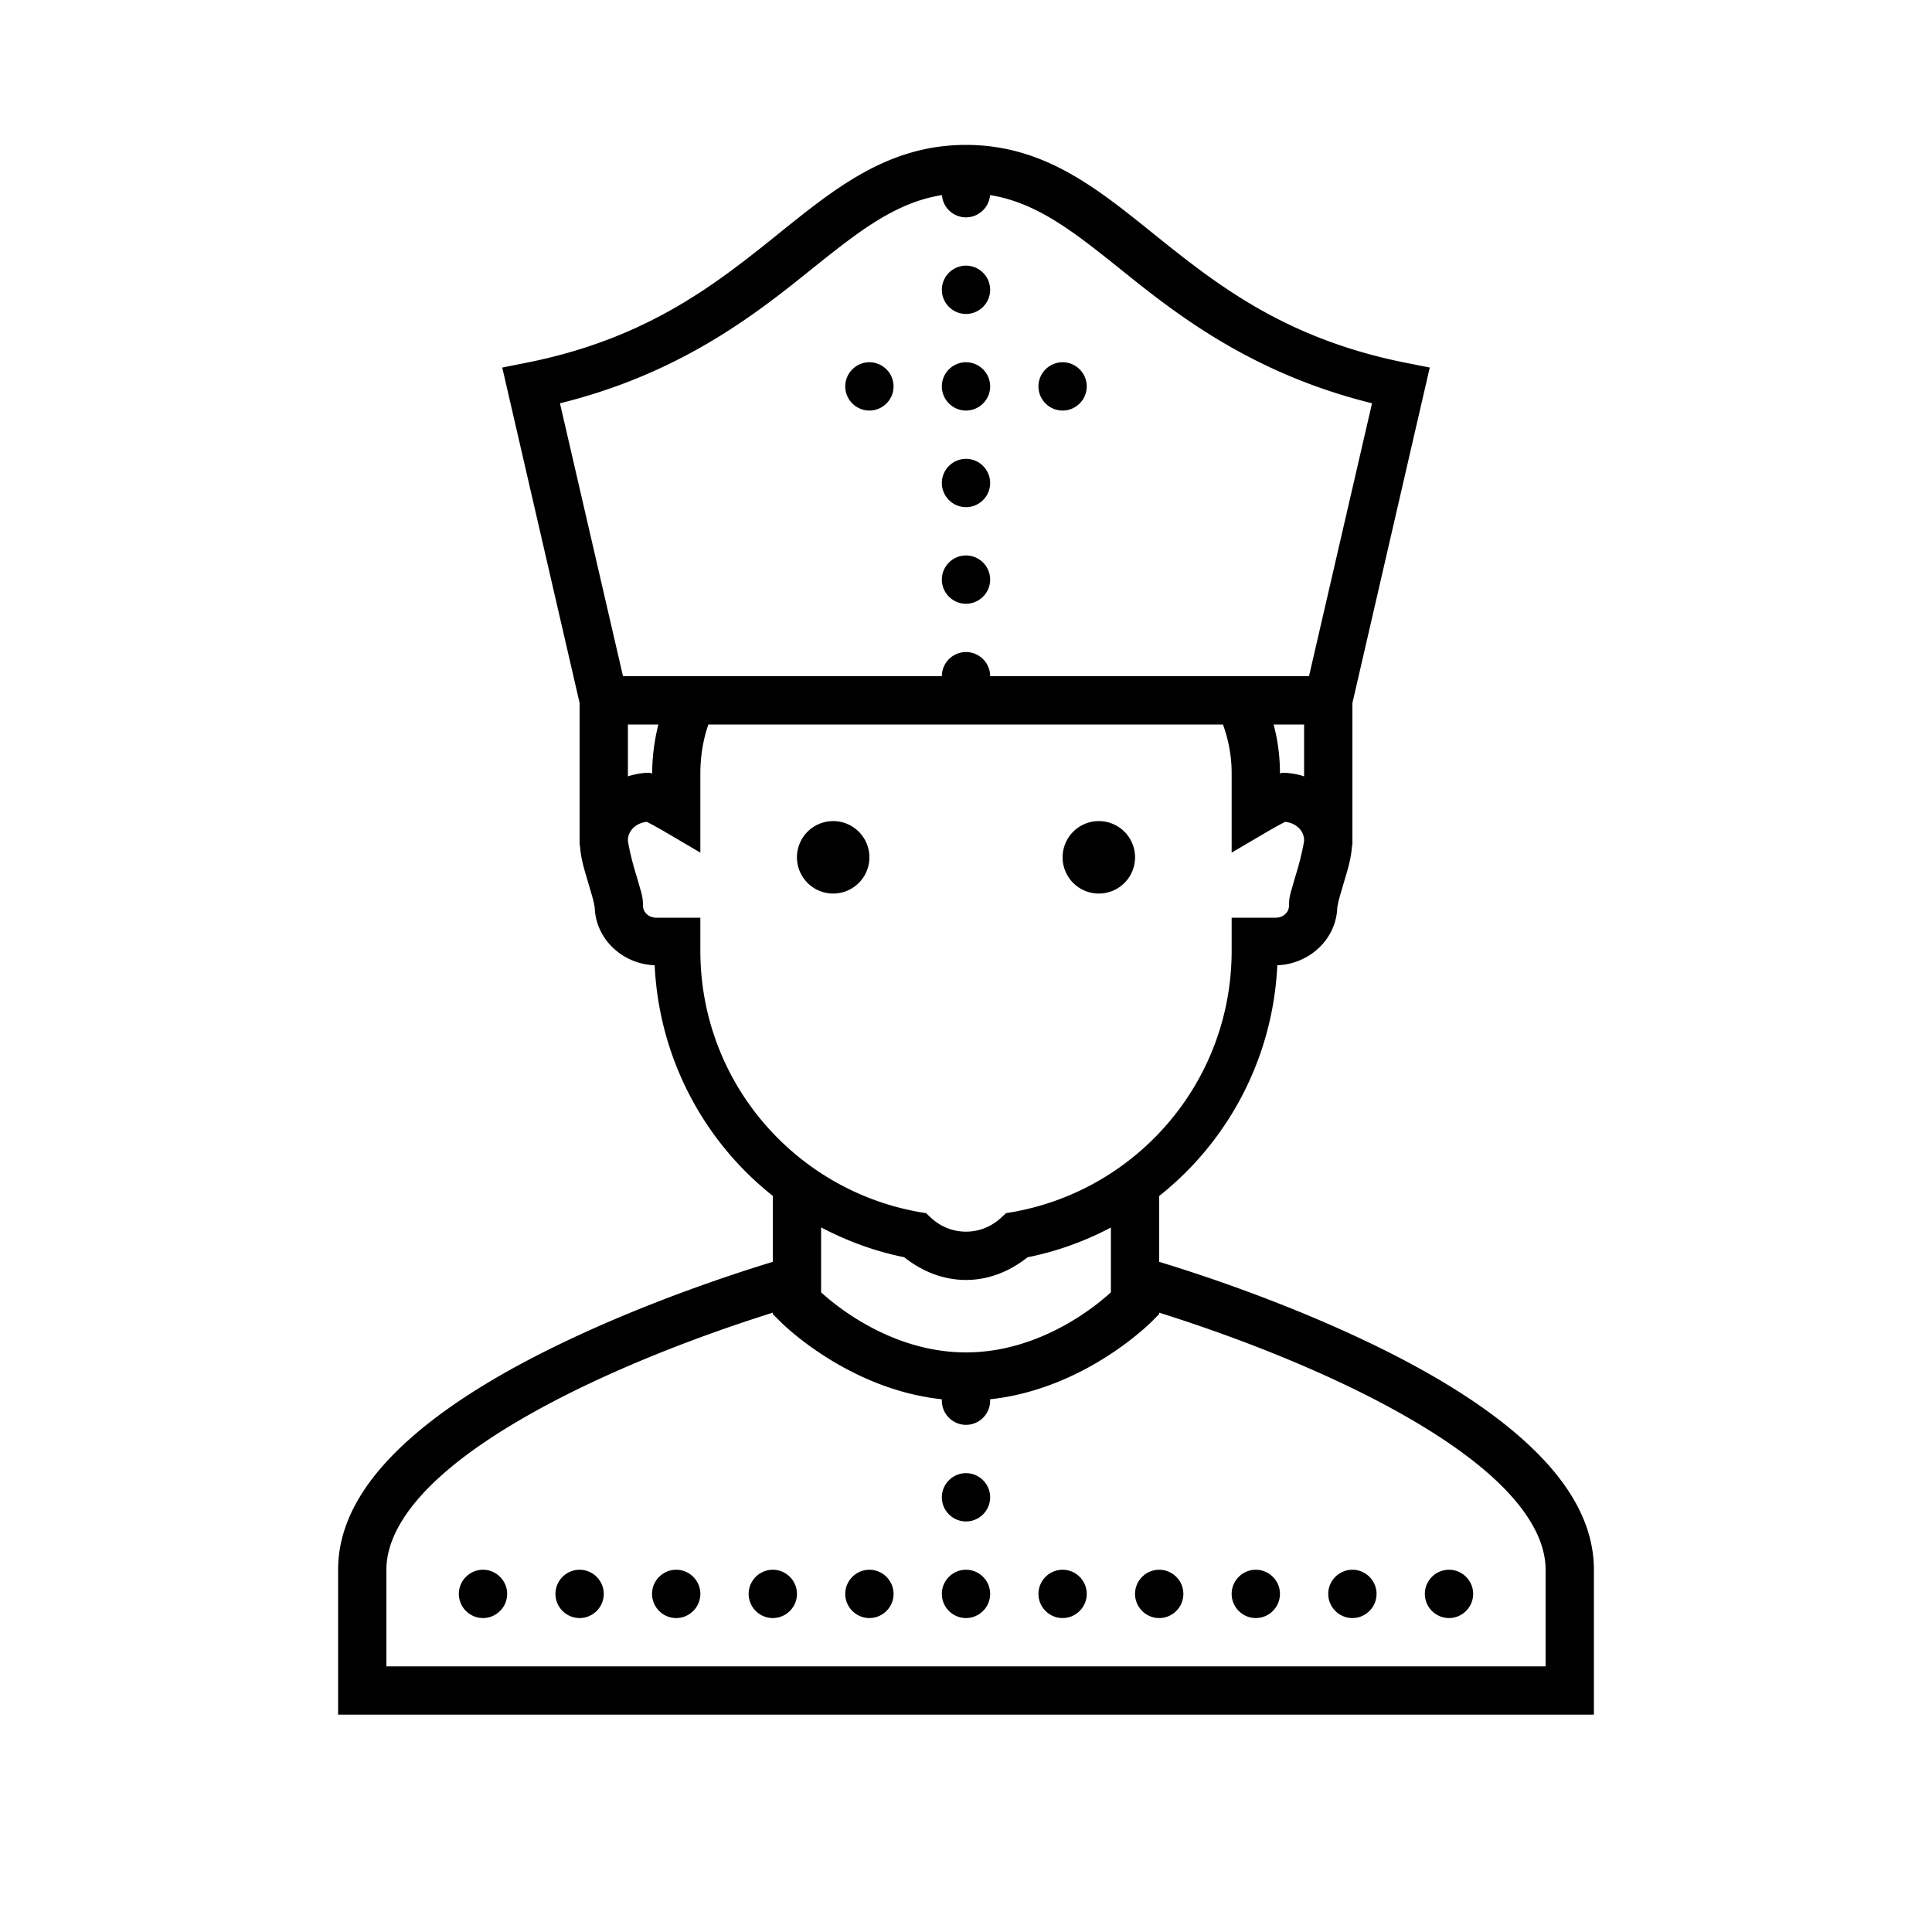
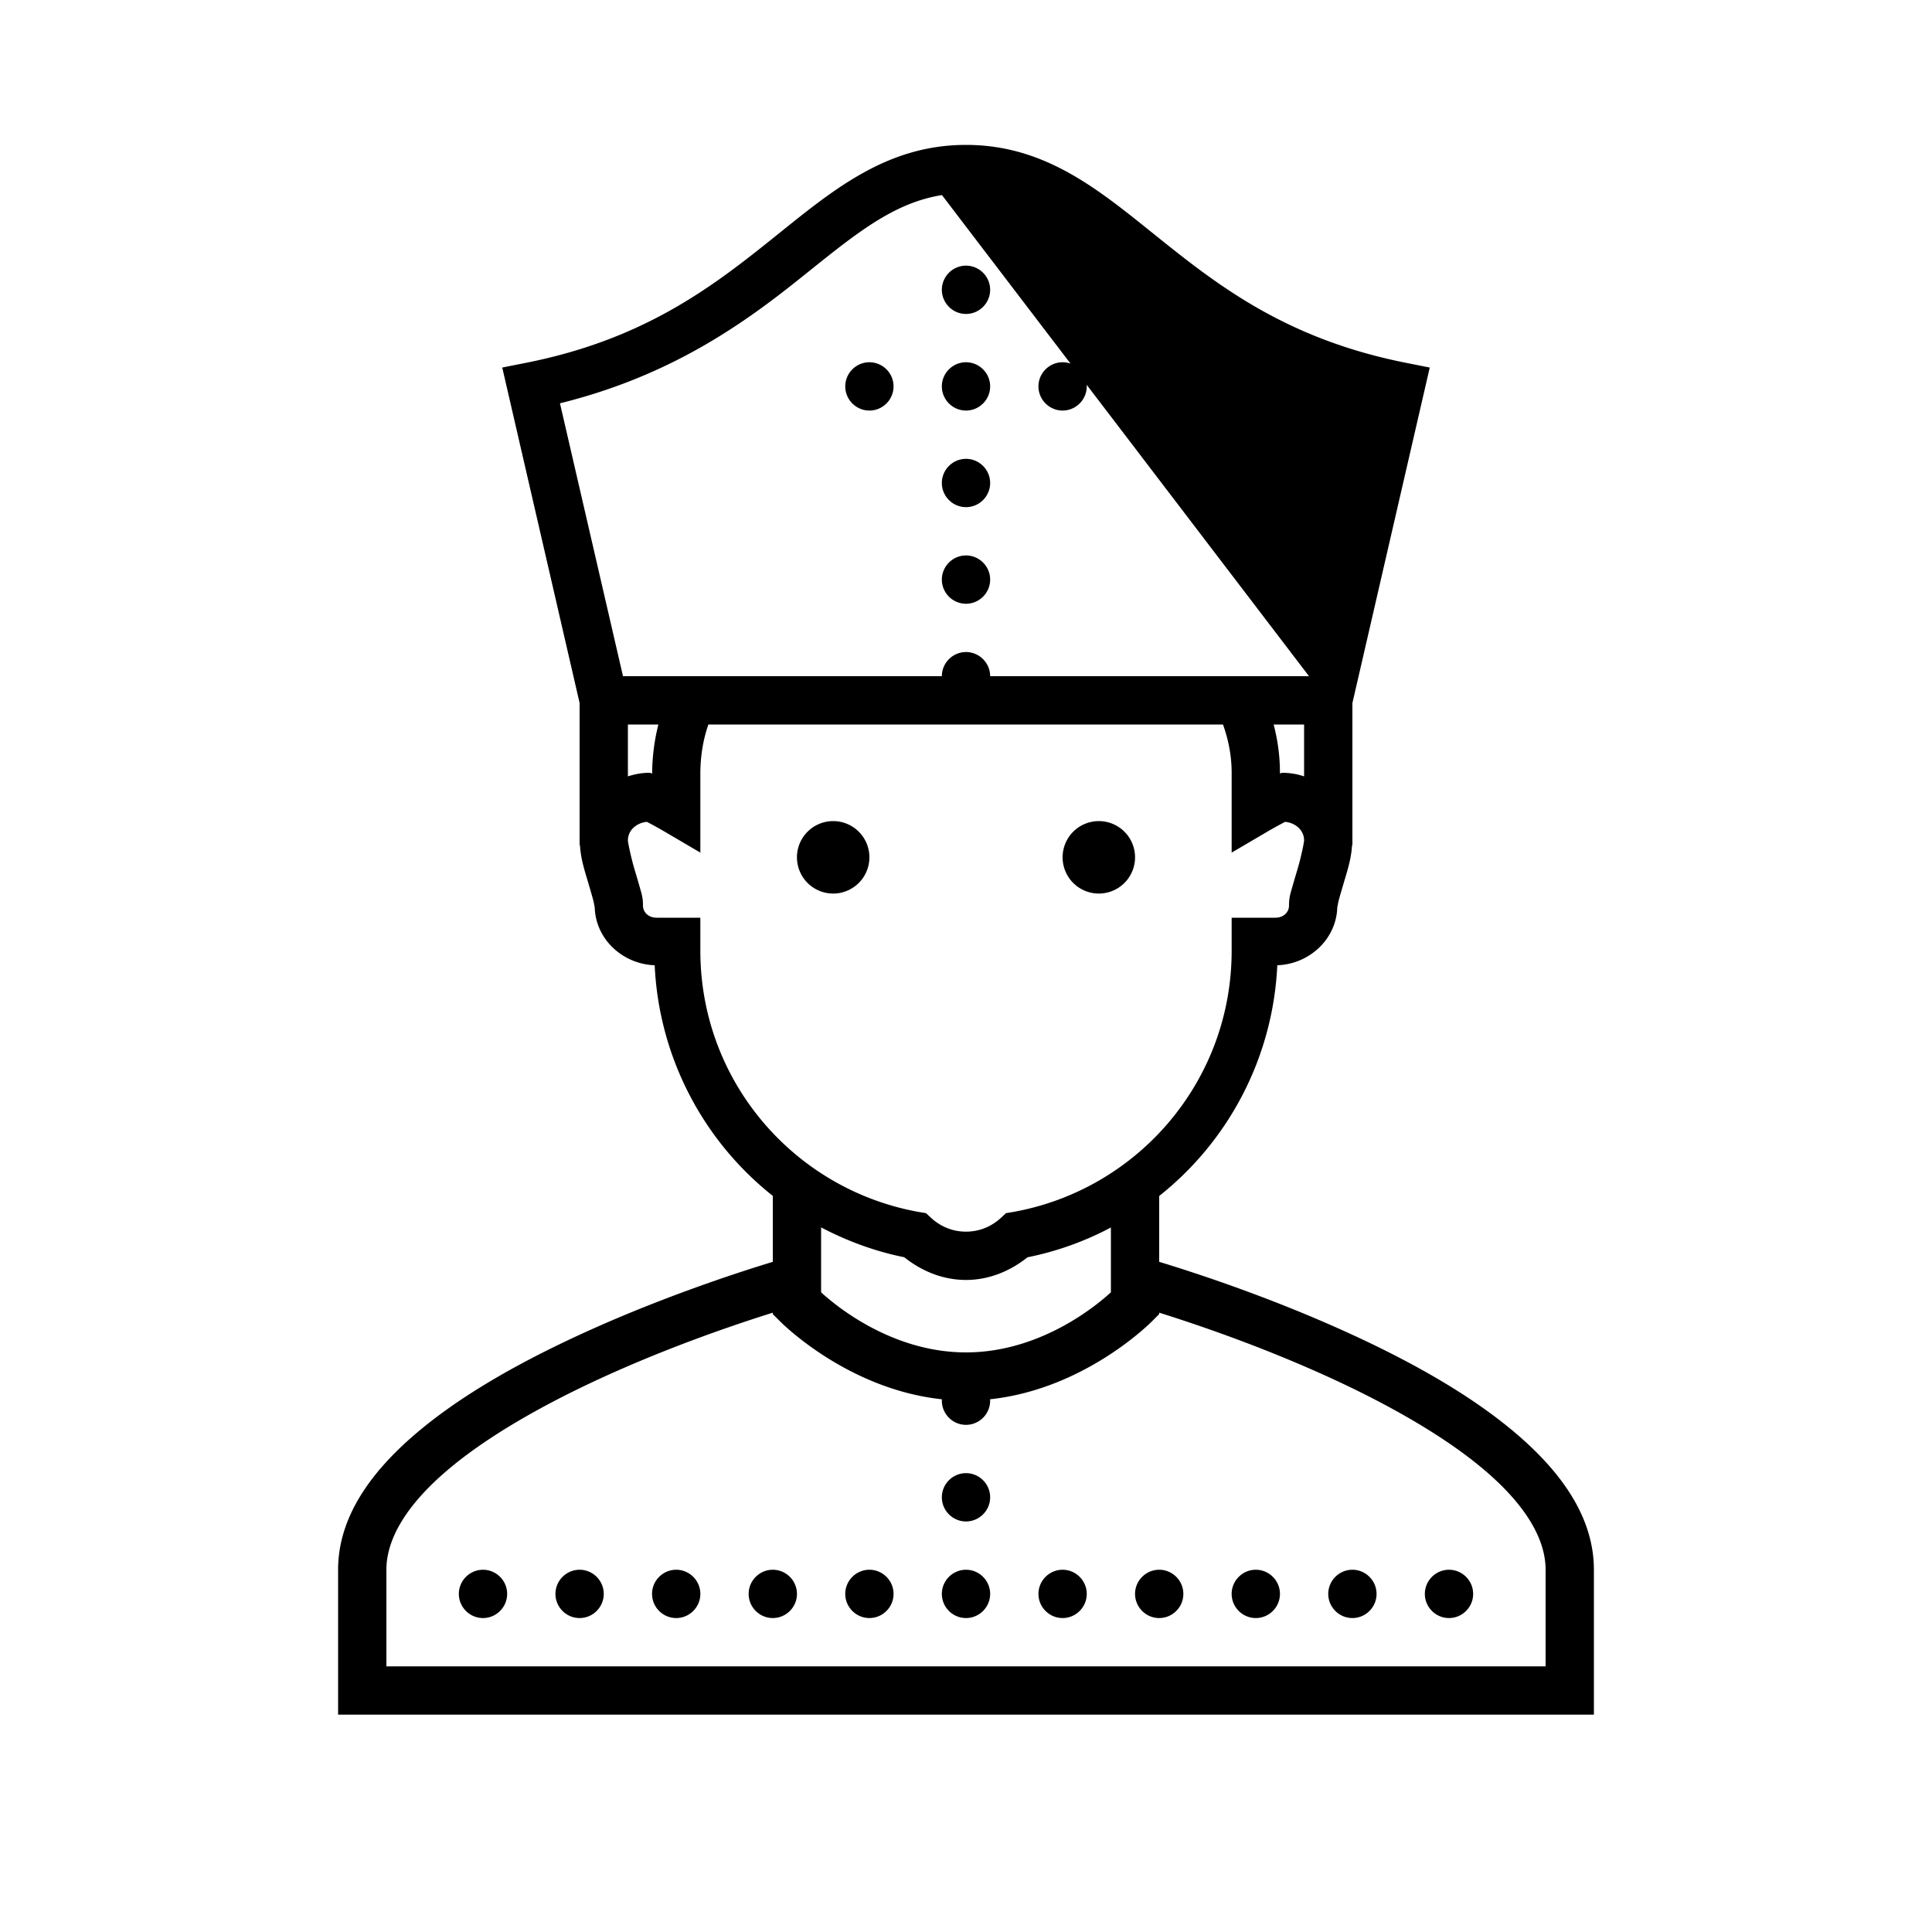
<svg xmlns="http://www.w3.org/2000/svg" viewBox="0 0 80 80">
-   <path d="M40 6c-3.39 0-5.645 1.984-8.125 3.969-2.48 1.984-5.277 4.094-10.07 5.05l-1.008.2L24 29.109V35h.016c.03.563.195 1.059.34 1.547.078.273.156.527.206.719.051.191.063.379.063.234 0 1.36 1.14 2.422 2.484 2.469A12.946 12.946 0 0 0 32 49.519v2.731c-1.441.438-4.902 1.555-8.426 3.219-2.3 1.086-4.613 2.394-6.414 3.945C15.36 60.964 14 62.82 14 65v6h52v-6c0-2.18-1.36-4.035-3.16-5.586-1.8-1.55-4.113-2.86-6.414-3.945-3.524-1.664-6.985-2.782-8.426-3.219v-2.727a12.948 12.948 0 0 0 4.89-9.554c1.344-.047 2.485-1.11 2.485-2.469 0 .145.012-.043.063-.234.05-.192.128-.446.207-.72.144-.487.308-.983.34-1.546H56v-5.887l3.203-13.894-1.008-.2c-4.793-.957-7.59-3.066-10.07-5.05C45.645 7.984 43.391 6 40 6zm-.996 2.078c.039.52.473.922.996.922.52 0 .953-.402.996-.922 2.09.336 3.695 1.707 5.879 3.453 2.344 1.875 5.348 4.031 9.938 5.168L54.203 28H41c0-.55-.45-1-1-1s-1 .45-1 1H25.797l-2.61-11.3c4.59-1.137 7.594-3.294 9.938-5.169 2.184-1.746 3.79-3.12 5.879-3.453zM40 11c-.55 0-1 .45-1 1s.45 1 1 1 1-.45 1-1-.45-1-1-1zm-4 4c-.55 0-1 .45-1 1s.45 1 1 1 1-.45 1-1-.45-1-1-1zm4 0c-.55 0-1 .45-1 1s.45 1 1 1 1-.45 1-1-.45-1-1-1zm4 0c-.55 0-1 .45-1 1s.45 1 1 1 1-.45 1-1-.45-1-1-1zm-4 4c-.55 0-1 .45-1 1s.45 1 1 1 1-.45 1-1-.45-1-1-1zm0 4c-.55 0-1 .45-1 1s.45 1 1 1 1-.45 1-1-.45-1-1-1zm-14 7h1.262a8.48 8.48 0 0 0-.258 2.031c-.055-.008-.04-.031-.129-.031-.305 0-.598.059-.875.148zm3.332 0h21.309c.21.586.359 1.258.359 2v3.305l1.504-.883c.258-.149.496-.281.664-.367.02-.012.027-.012.047-.024.457.047.785.367.785.77 0 .074-.117.66-.27 1.183-.078.258-.156.52-.222.758-.067.238-.133.406-.133.758 0 .266-.219.5-.563.5H51v1.367c0 5.422-3.91 9.903-9.059 10.82l-.285.047-.215.2c-.39.355-.882.566-1.441.566s-1.05-.21-1.441-.566l-.215-.2-.285-.047C32.91 49.27 29 44.79 29 39.367V38h-1.813c-.343 0-.562-.234-.562-.5 0-.352-.066-.52-.133-.758-.066-.238-.144-.5-.222-.758-.153-.523-.27-1.109-.27-1.183 0-.403.328-.723.785-.77.02.012.027.012.047.024.168.086.406.218.664.367l1.504.883V32.05c0-.762.121-1.438.332-2.051zm23.406 0H54v2.148a2.836 2.836 0 0 0-.875-.148c-.086 0-.07.02-.125.027V32c0-.723-.102-1.395-.262-2zM34.5 34a1.5 1.5 0 1 0 0 3 1.5 1.5 0 0 0 0-3zm11 0a1.5 1.5 0 1 0 0 3 1.5 1.5 0 0 0 0-3zM34 50.824c1.066.559 2.219.989 3.441 1.235.707.562 1.582.941 2.559.941.973 0 1.844-.379 2.547-.938A12.72 12.72 0 0 0 46 50.828v2.684c-.398.363-2.781 2.488-6 2.488s-5.602-2.125-6-2.488zm-2 3.531v.06l.293.292s2.742 2.809 6.707 3.234V58c0 .55.45 1 1 1s1-.45 1-1c0-.02-.004-.04-.004-.059 3.969-.425 6.711-3.234 6.711-3.234l.293-.293v-.059c1.605.504 4.547 1.497 7.574 2.926 2.2 1.04 4.387 2.293 5.961 3.649C63.11 62.285 64 63.68 64 65v4H16v-4c0-1.32.89-2.715 2.465-4.07 1.574-1.356 3.762-2.61 5.96-3.649 3.028-1.43 5.97-2.422 7.575-2.926zM40 61c-.55 0-1 .45-1 1s.45 1 1 1 1-.45 1-1-.45-1-1-1zm-20 4c-.55 0-1 .45-1 1s.45 1 1 1 1-.45 1-1-.45-1-1-1zm4 0c-.55 0-1 .45-1 1s.45 1 1 1 1-.45 1-1-.45-1-1-1zm4 0c-.55 0-1 .45-1 1s.45 1 1 1 1-.45 1-1-.45-1-1-1zm4 0c-.55 0-1 .45-1 1s.45 1 1 1 1-.45 1-1-.45-1-1-1zm4 0c-.55 0-1 .45-1 1s.45 1 1 1 1-.45 1-1-.45-1-1-1zm4 0c-.55 0-1 .45-1 1s.45 1 1 1 1-.45 1-1-.45-1-1-1zm4 0c-.55 0-1 .45-1 1s.45 1 1 1 1-.45 1-1-.45-1-1-1zm4 0c-.55 0-1 .45-1 1s.45 1 1 1 1-.45 1-1-.45-1-1-1zm4 0c-.55 0-1 .45-1 1s.45 1 1 1 1-.45 1-1-.45-1-1-1zm4 0c-.55 0-1 .45-1 1s.45 1 1 1 1-.45 1-1-.45-1-1-1zm4 0c-.55 0-1 .45-1 1s.45 1 1 1 1-.45 1-1-.45-1-1-1z" />
+   <path d="M40 6c-3.39 0-5.645 1.984-8.125 3.969-2.48 1.984-5.277 4.094-10.07 5.05l-1.008.2L24 29.109V35h.016c.03.563.195 1.059.34 1.547.078.273.156.527.206.719.051.191.063.379.063.234 0 1.36 1.14 2.422 2.484 2.469A12.946 12.946 0 0 0 32 49.519v2.731c-1.441.438-4.902 1.555-8.426 3.219-2.3 1.086-4.613 2.394-6.414 3.945C15.36 60.964 14 62.82 14 65v6h52v-6c0-2.18-1.36-4.035-3.16-5.586-1.8-1.55-4.113-2.86-6.414-3.945-3.524-1.664-6.985-2.782-8.426-3.219v-2.727a12.948 12.948 0 0 0 4.89-9.554c1.344-.047 2.485-1.11 2.485-2.469 0 .145.012-.043.063-.234.05-.192.128-.446.207-.72.144-.487.308-.983.34-1.546H56v-5.887l3.203-13.894-1.008-.2c-4.793-.957-7.59-3.066-10.07-5.05C45.645 7.984 43.391 6 40 6zm-.996 2.078L54.203 28H41c0-.55-.45-1-1-1s-1 .45-1 1H25.797l-2.61-11.3c4.59-1.137 7.594-3.294 9.938-5.169 2.184-1.746 3.79-3.12 5.879-3.453zM40 11c-.55 0-1 .45-1 1s.45 1 1 1 1-.45 1-1-.45-1-1-1zm-4 4c-.55 0-1 .45-1 1s.45 1 1 1 1-.45 1-1-.45-1-1-1zm4 0c-.55 0-1 .45-1 1s.45 1 1 1 1-.45 1-1-.45-1-1-1zm4 0c-.55 0-1 .45-1 1s.45 1 1 1 1-.45 1-1-.45-1-1-1zm-4 4c-.55 0-1 .45-1 1s.45 1 1 1 1-.45 1-1-.45-1-1-1zm0 4c-.55 0-1 .45-1 1s.45 1 1 1 1-.45 1-1-.45-1-1-1zm-14 7h1.262a8.48 8.48 0 0 0-.258 2.031c-.055-.008-.04-.031-.129-.031-.305 0-.598.059-.875.148zm3.332 0h21.309c.21.586.359 1.258.359 2v3.305l1.504-.883c.258-.149.496-.281.664-.367.02-.012.027-.012.047-.024.457.047.785.367.785.77 0 .074-.117.66-.27 1.183-.078.258-.156.52-.222.758-.067.238-.133.406-.133.758 0 .266-.219.5-.563.5H51v1.367c0 5.422-3.91 9.903-9.059 10.82l-.285.047-.215.2c-.39.355-.882.566-1.441.566s-1.05-.21-1.441-.566l-.215-.2-.285-.047C32.91 49.27 29 44.79 29 39.367V38h-1.813c-.343 0-.562-.234-.562-.5 0-.352-.066-.52-.133-.758-.066-.238-.144-.5-.222-.758-.153-.523-.27-1.109-.27-1.183 0-.403.328-.723.785-.77.02.012.027.012.047.024.168.086.406.218.664.367l1.504.883V32.05c0-.762.121-1.438.332-2.051zm23.406 0H54v2.148a2.836 2.836 0 0 0-.875-.148c-.086 0-.07.02-.125.027V32c0-.723-.102-1.395-.262-2zM34.5 34a1.5 1.5 0 1 0 0 3 1.5 1.5 0 0 0 0-3zm11 0a1.5 1.5 0 1 0 0 3 1.5 1.5 0 0 0 0-3zM34 50.824c1.066.559 2.219.989 3.441 1.235.707.562 1.582.941 2.559.941.973 0 1.844-.379 2.547-.938A12.72 12.72 0 0 0 46 50.828v2.684c-.398.363-2.781 2.488-6 2.488s-5.602-2.125-6-2.488zm-2 3.531v.06l.293.292s2.742 2.809 6.707 3.234V58c0 .55.45 1 1 1s1-.45 1-1c0-.02-.004-.04-.004-.059 3.969-.425 6.711-3.234 6.711-3.234l.293-.293v-.059c1.605.504 4.547 1.497 7.574 2.926 2.2 1.04 4.387 2.293 5.961 3.649C63.11 62.285 64 63.68 64 65v4H16v-4c0-1.32.89-2.715 2.465-4.07 1.574-1.356 3.762-2.61 5.96-3.649 3.028-1.43 5.97-2.422 7.575-2.926zM40 61c-.55 0-1 .45-1 1s.45 1 1 1 1-.45 1-1-.45-1-1-1zm-20 4c-.55 0-1 .45-1 1s.45 1 1 1 1-.45 1-1-.45-1-1-1zm4 0c-.55 0-1 .45-1 1s.45 1 1 1 1-.45 1-1-.45-1-1-1zm4 0c-.55 0-1 .45-1 1s.45 1 1 1 1-.45 1-1-.45-1-1-1zm4 0c-.55 0-1 .45-1 1s.45 1 1 1 1-.45 1-1-.45-1-1-1zm4 0c-.55 0-1 .45-1 1s.45 1 1 1 1-.45 1-1-.45-1-1-1zm4 0c-.55 0-1 .45-1 1s.45 1 1 1 1-.45 1-1-.45-1-1-1zm4 0c-.55 0-1 .45-1 1s.45 1 1 1 1-.45 1-1-.45-1-1-1zm4 0c-.55 0-1 .45-1 1s.45 1 1 1 1-.45 1-1-.45-1-1-1zm4 0c-.55 0-1 .45-1 1s.45 1 1 1 1-.45 1-1-.45-1-1-1zm4 0c-.55 0-1 .45-1 1s.45 1 1 1 1-.45 1-1-.45-1-1-1zm4 0c-.55 0-1 .45-1 1s.45 1 1 1 1-.45 1-1-.45-1-1-1z" />
</svg>